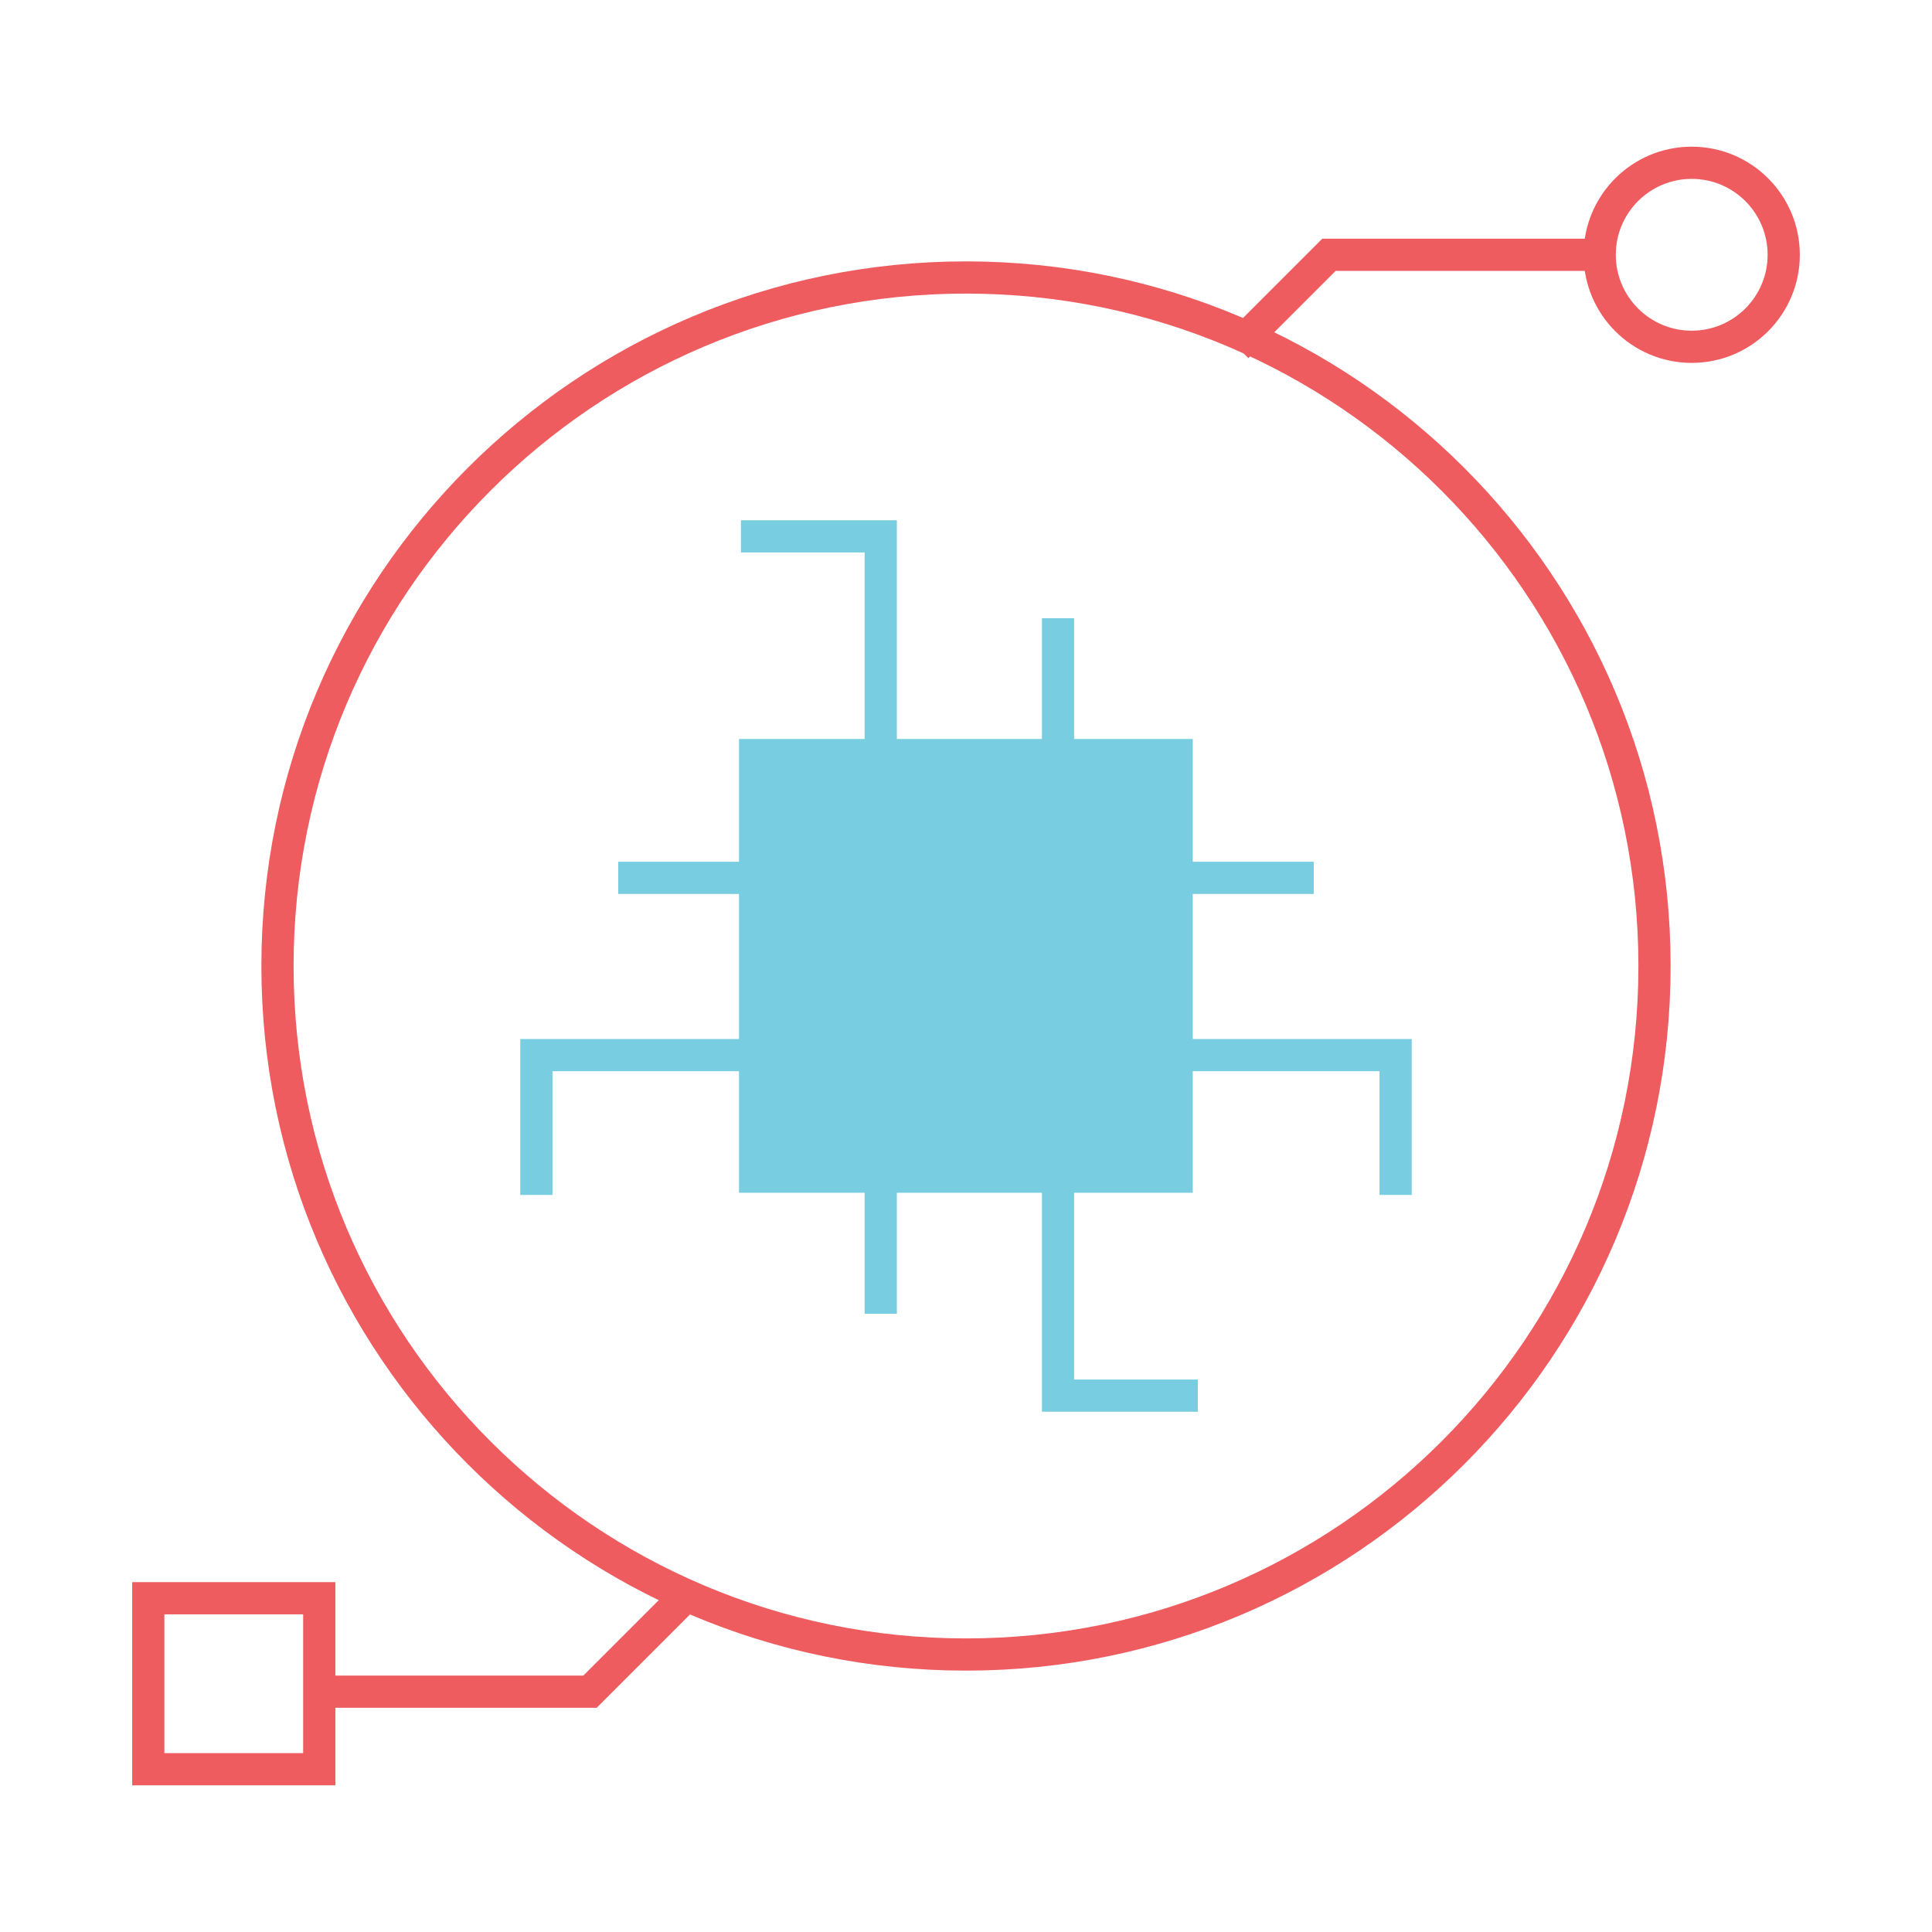
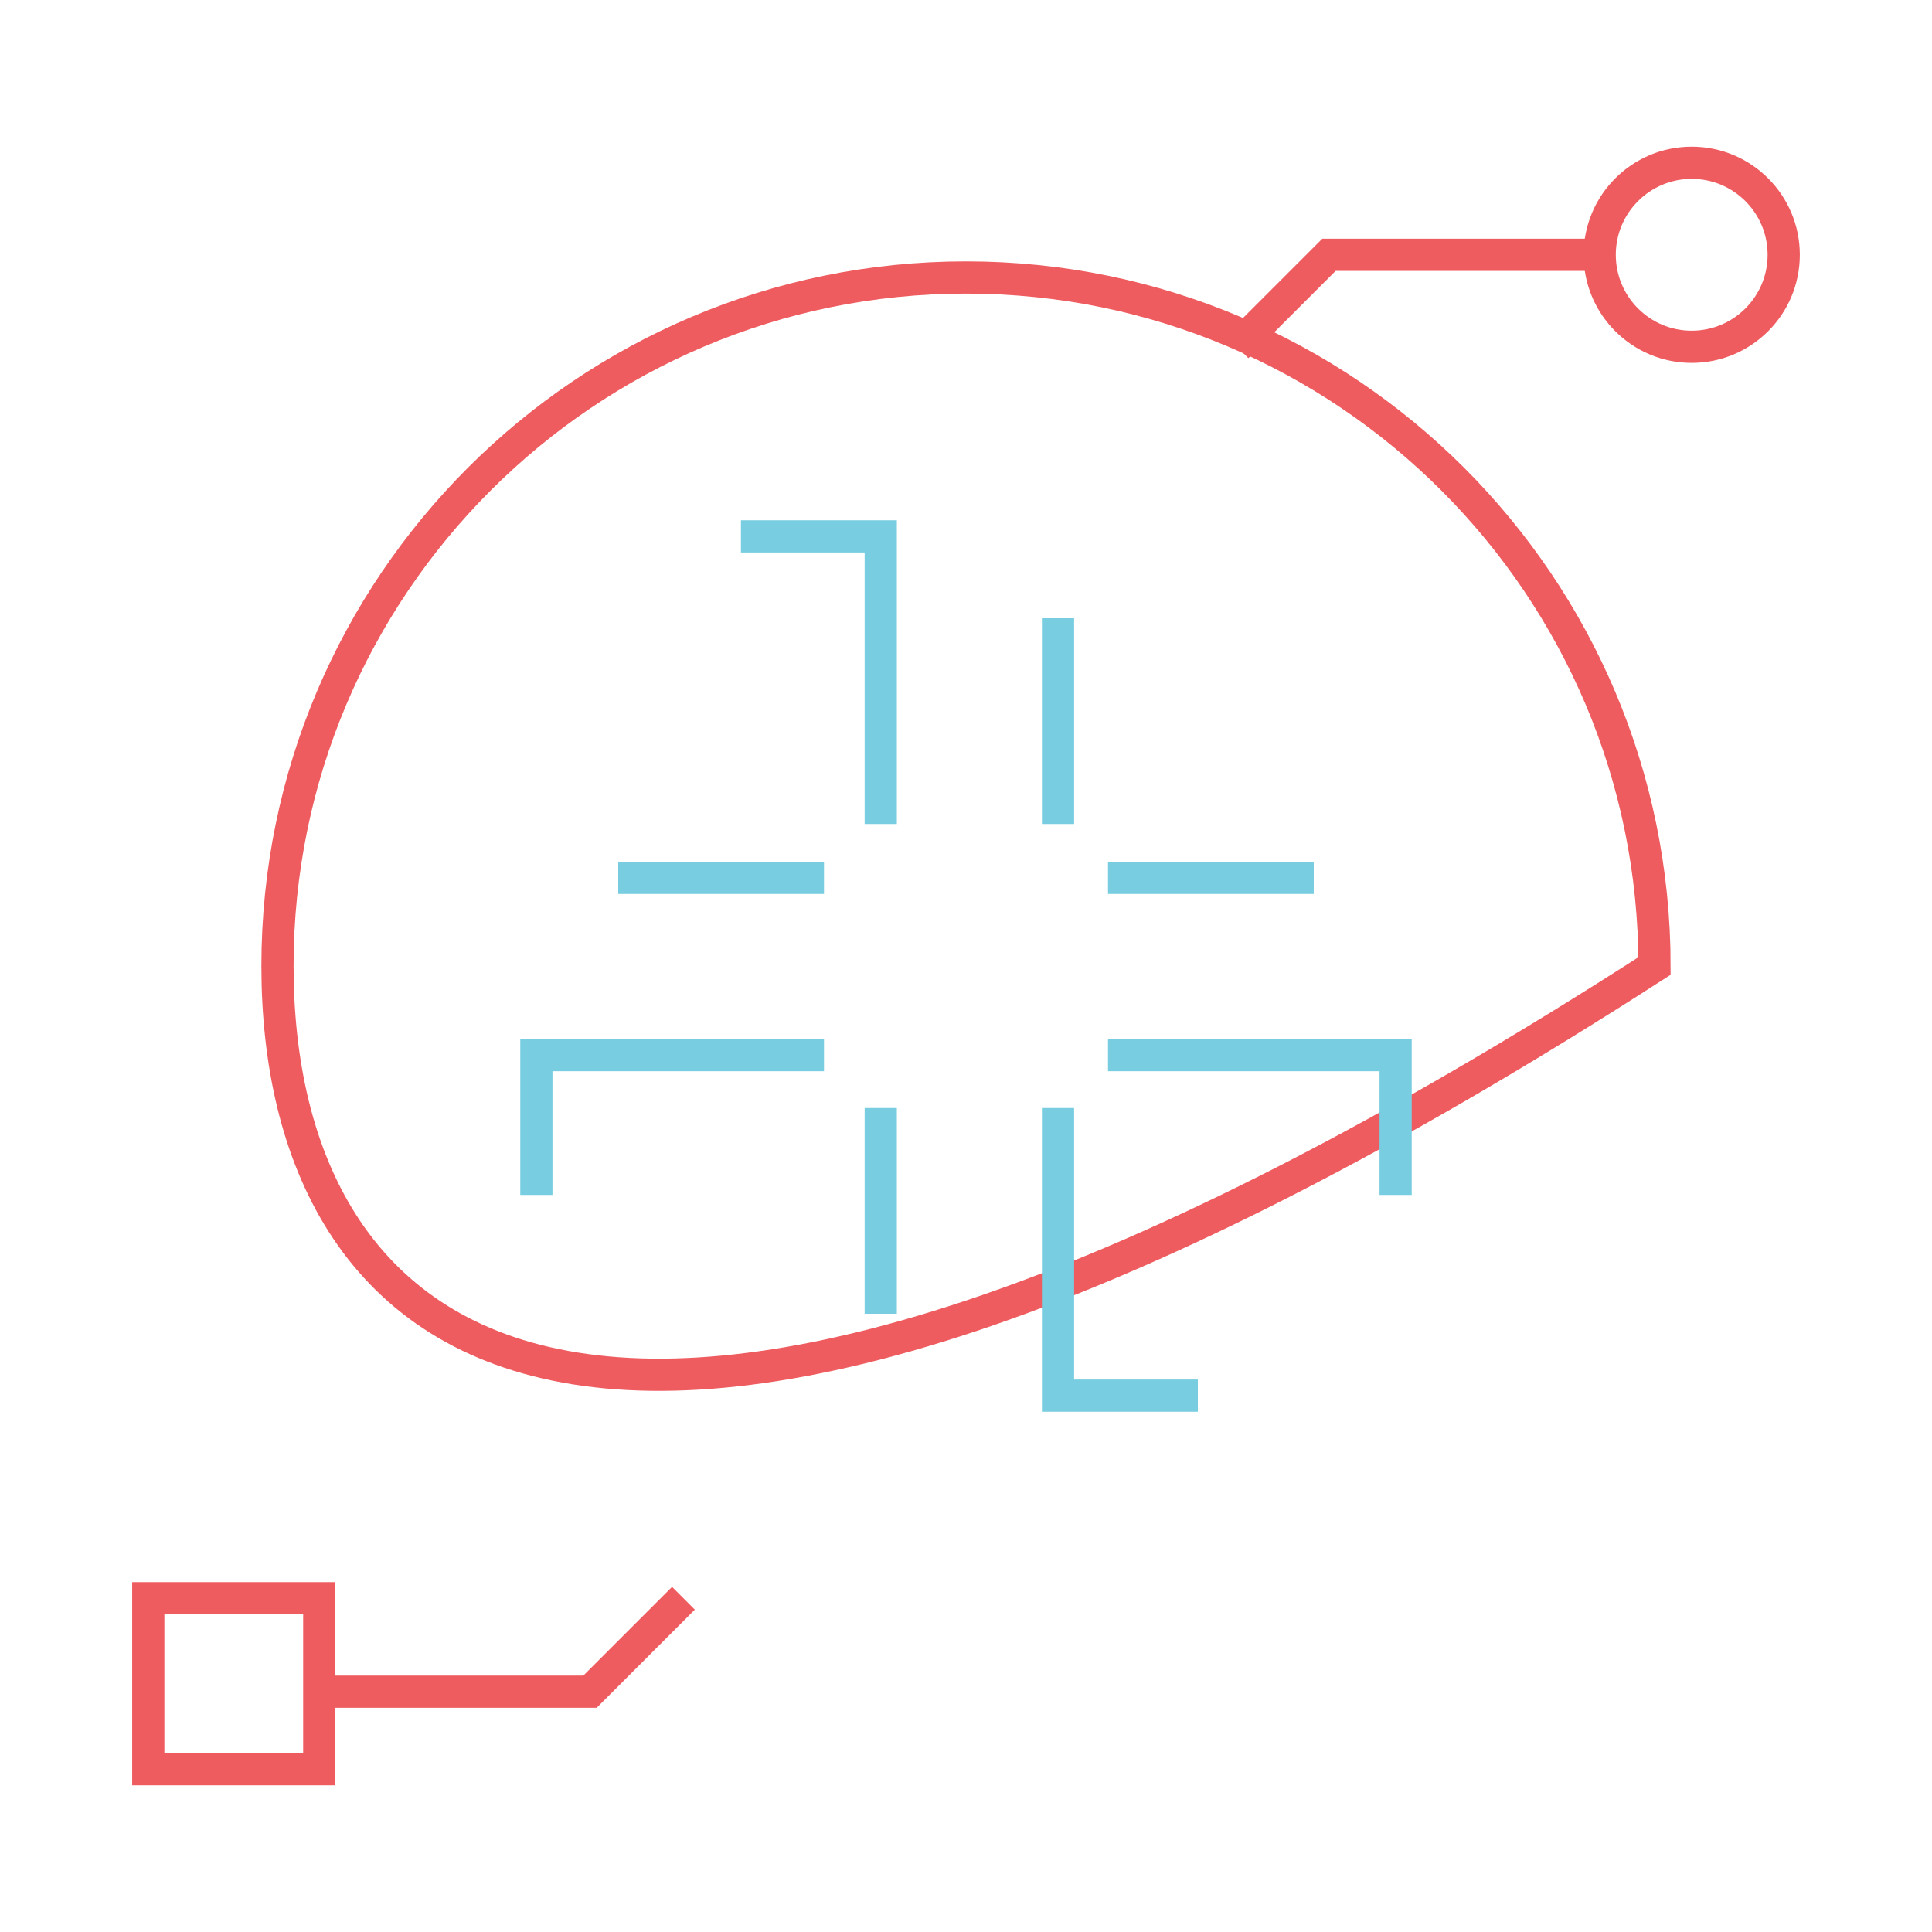
<svg xmlns="http://www.w3.org/2000/svg" width="120" height="120" viewBox="0 0 120 120" fill="none">
  <g clip-path="url(#clip0_3854_10422)">
-     <path d="M102.765 60C102.765 83.625 83.61 102.765 60 102.765C36.39 102.765 17.235 83.61 17.235 60C17.235 36.39 36.39 17.235 60 17.235C83.61 17.235 102.765 36.39 102.765 60Z" stroke="#EE5C5F" stroke-width="2" stroke-miterlimit="10" />
+     <path d="M102.765 60C36.39 102.765 17.235 83.61 17.235 60C17.235 36.39 36.39 17.235 60 17.235C83.61 17.235 102.765 36.39 102.765 60Z" stroke="#EE5C5F" stroke-width="2" stroke-miterlimit="10" />
    <path d="M76.83 21.54L82.545 15.825H99.36" stroke="#EE5C5F" stroke-width="2" stroke-miterlimit="10" />
    <path d="M42.45 99.27L36.645 105.075H19.845" stroke="#EE5C5F" stroke-width="2" stroke-miterlimit="10" />
    <path d="M105.075 21.54C108.231 21.54 110.79 18.981 110.79 15.825C110.79 12.669 108.231 10.11 105.075 10.11C101.919 10.11 99.36 12.669 99.36 15.825C99.36 18.981 101.919 21.54 105.075 21.54Z" stroke="#EE5C5F" stroke-width="2" stroke-miterlimit="10" />
    <path d="M19.83 99.27H9.21V109.89H19.83V99.27Z" stroke="#EE5C5F" stroke-width="2" stroke-miterlimit="10" />
-     <path d="M74.085 45.9H45.9V74.085H74.085V45.9Z" fill="#78CEE0" />
    <path d="M46.02 33.315H54.705V51.18" stroke="#78CEE0" stroke-width="2" stroke-miterlimit="10" />
    <path d="M65.715 51.18V38.4" stroke="#78CEE0" stroke-width="2" stroke-miterlimit="10" />
    <path d="M74.4 86.685H65.715V68.82" stroke="#78CEE0" stroke-width="2" stroke-miterlimit="10" />
    <path d="M54.705 68.82V81.6" stroke="#78CEE0" stroke-width="2" stroke-miterlimit="10" />
    <path d="M33.315 74.22V65.535H51.18" stroke="#78CEE0" stroke-width="2" stroke-miterlimit="10" />
    <path d="M51.18 54.525H38.4" stroke="#78CEE0" stroke-width="2" stroke-miterlimit="10" />
    <path d="M86.685 74.22V65.535H68.82" stroke="#78CEE0" stroke-width="2" stroke-miterlimit="10" />
    <path d="M68.82 54.525H81.6" stroke="#78CEE0" stroke-width="2" stroke-miterlimit="10" />
  </g>
  <defs>
    <clipPath id="clip0_3854_10422">
      <rect width="120" height="120" fill="white" />
    </clipPath>
  </defs>
</svg>